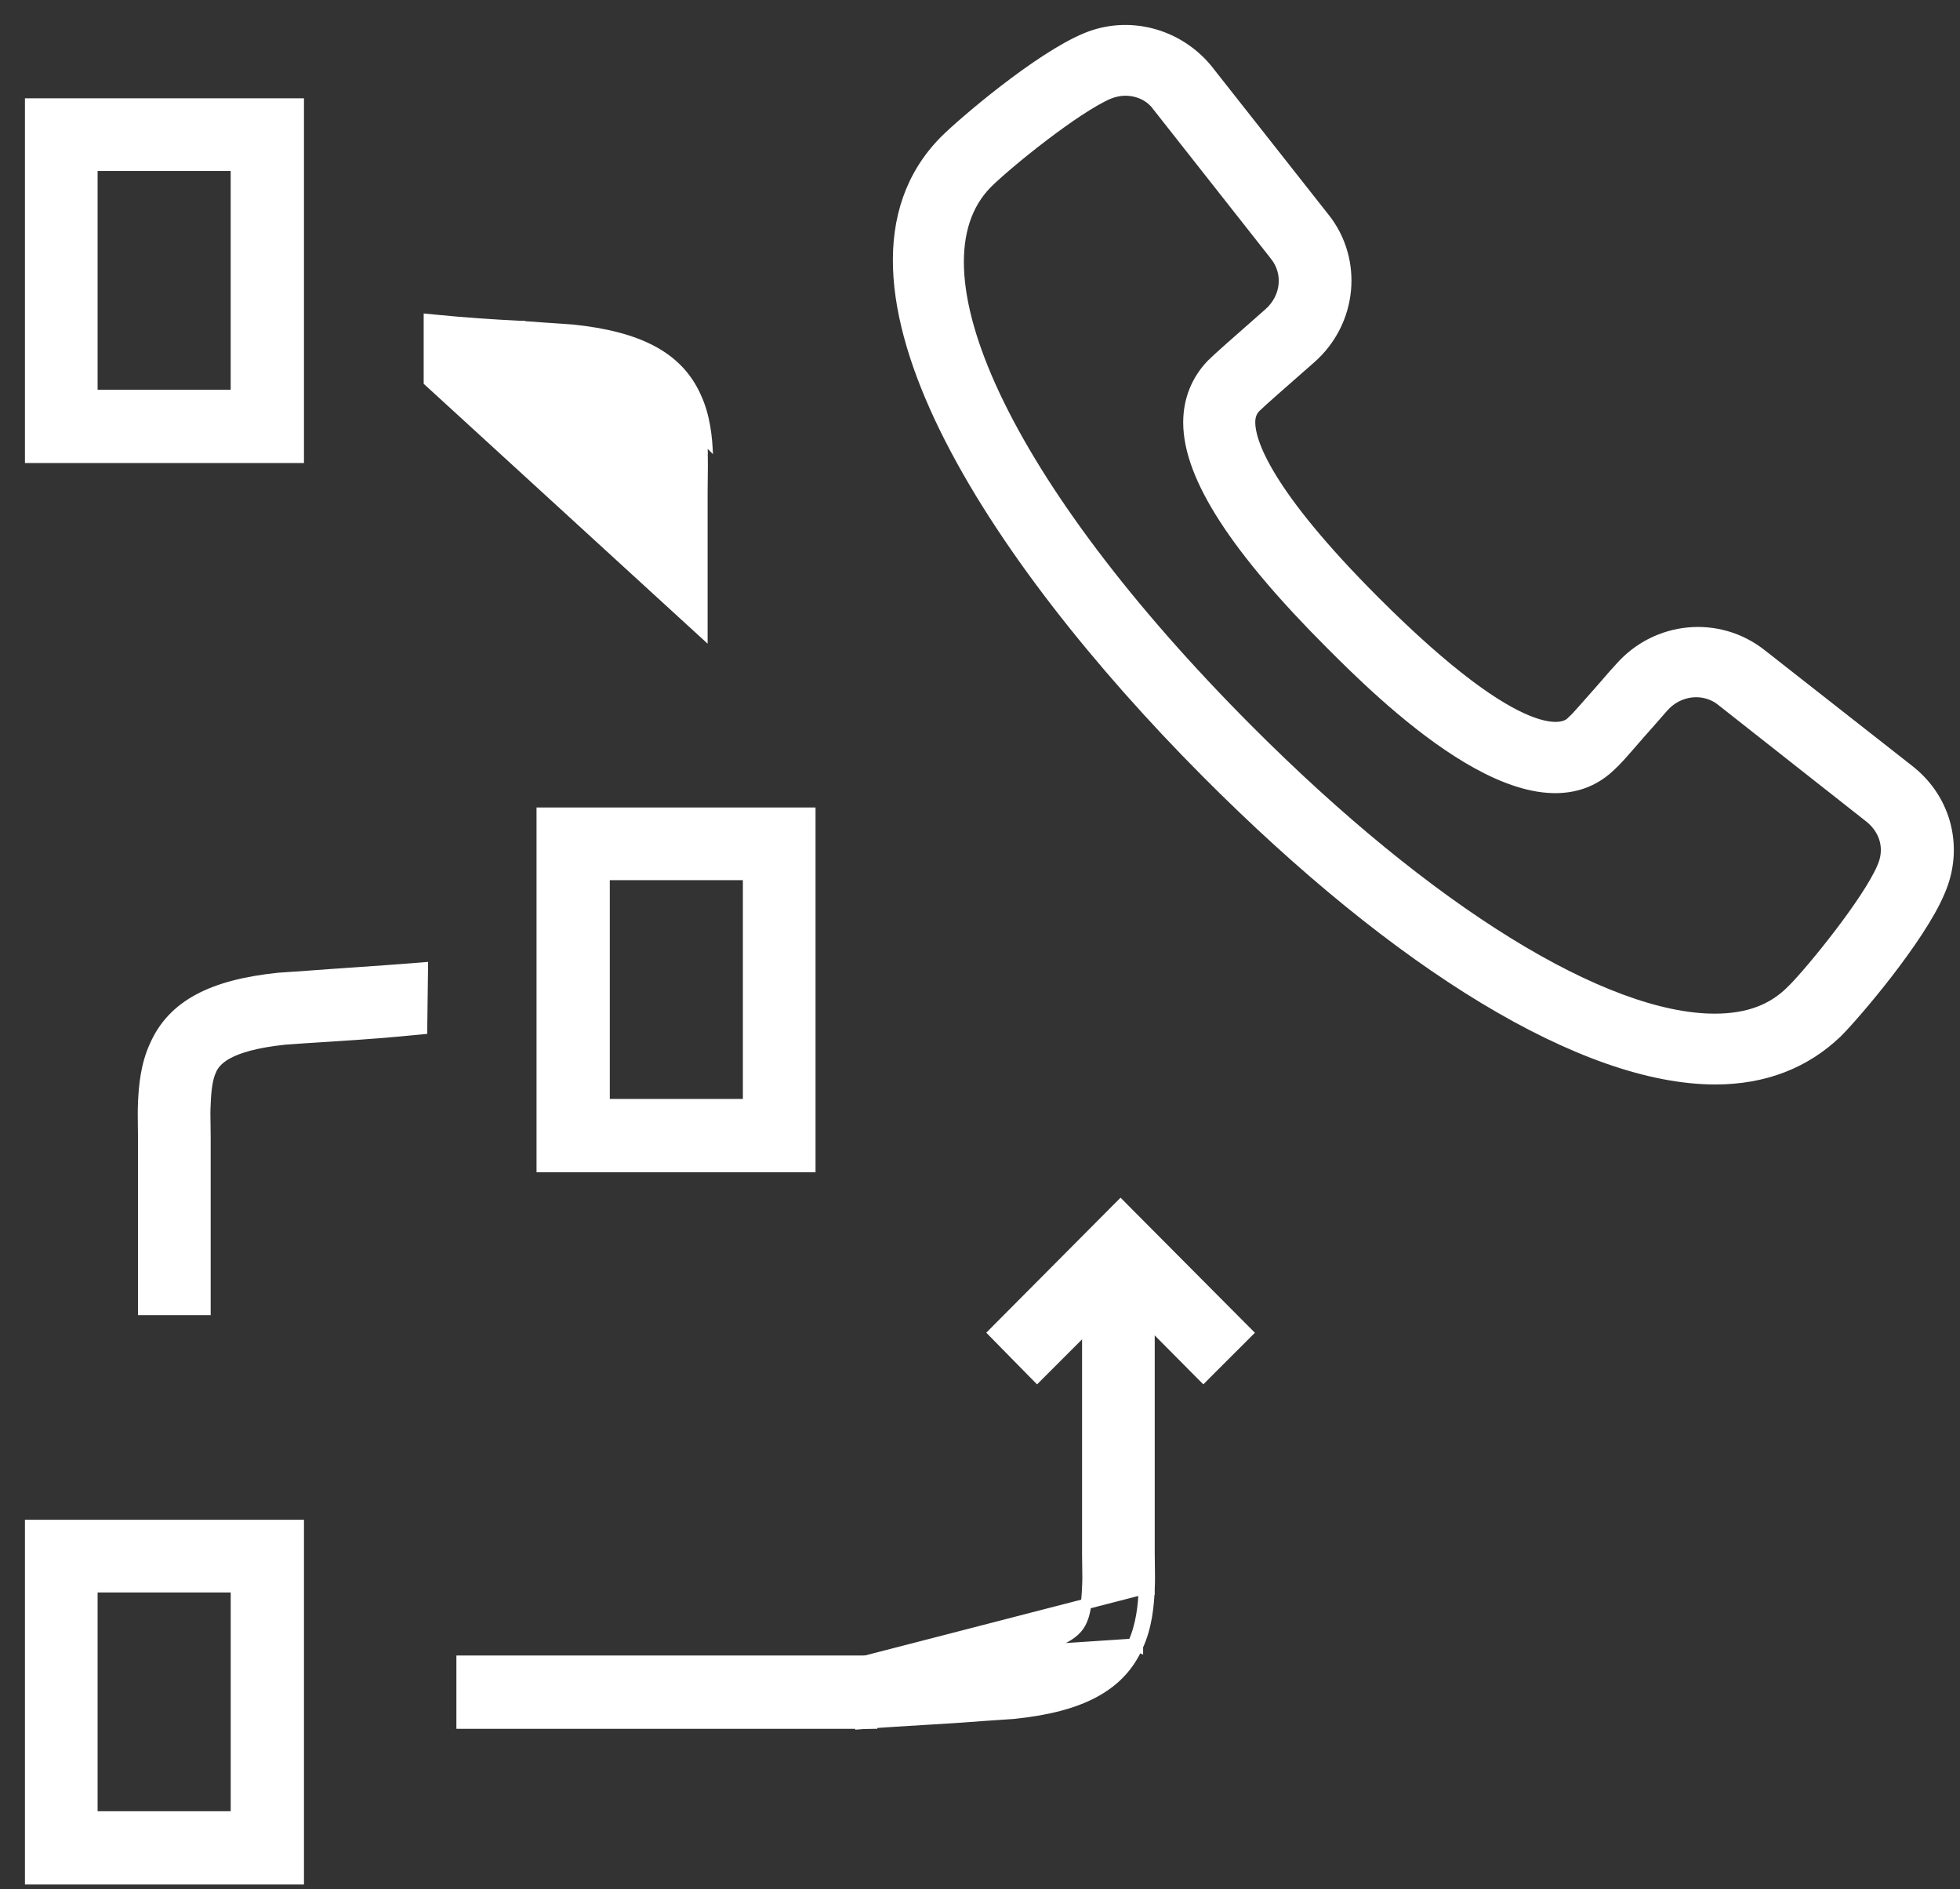
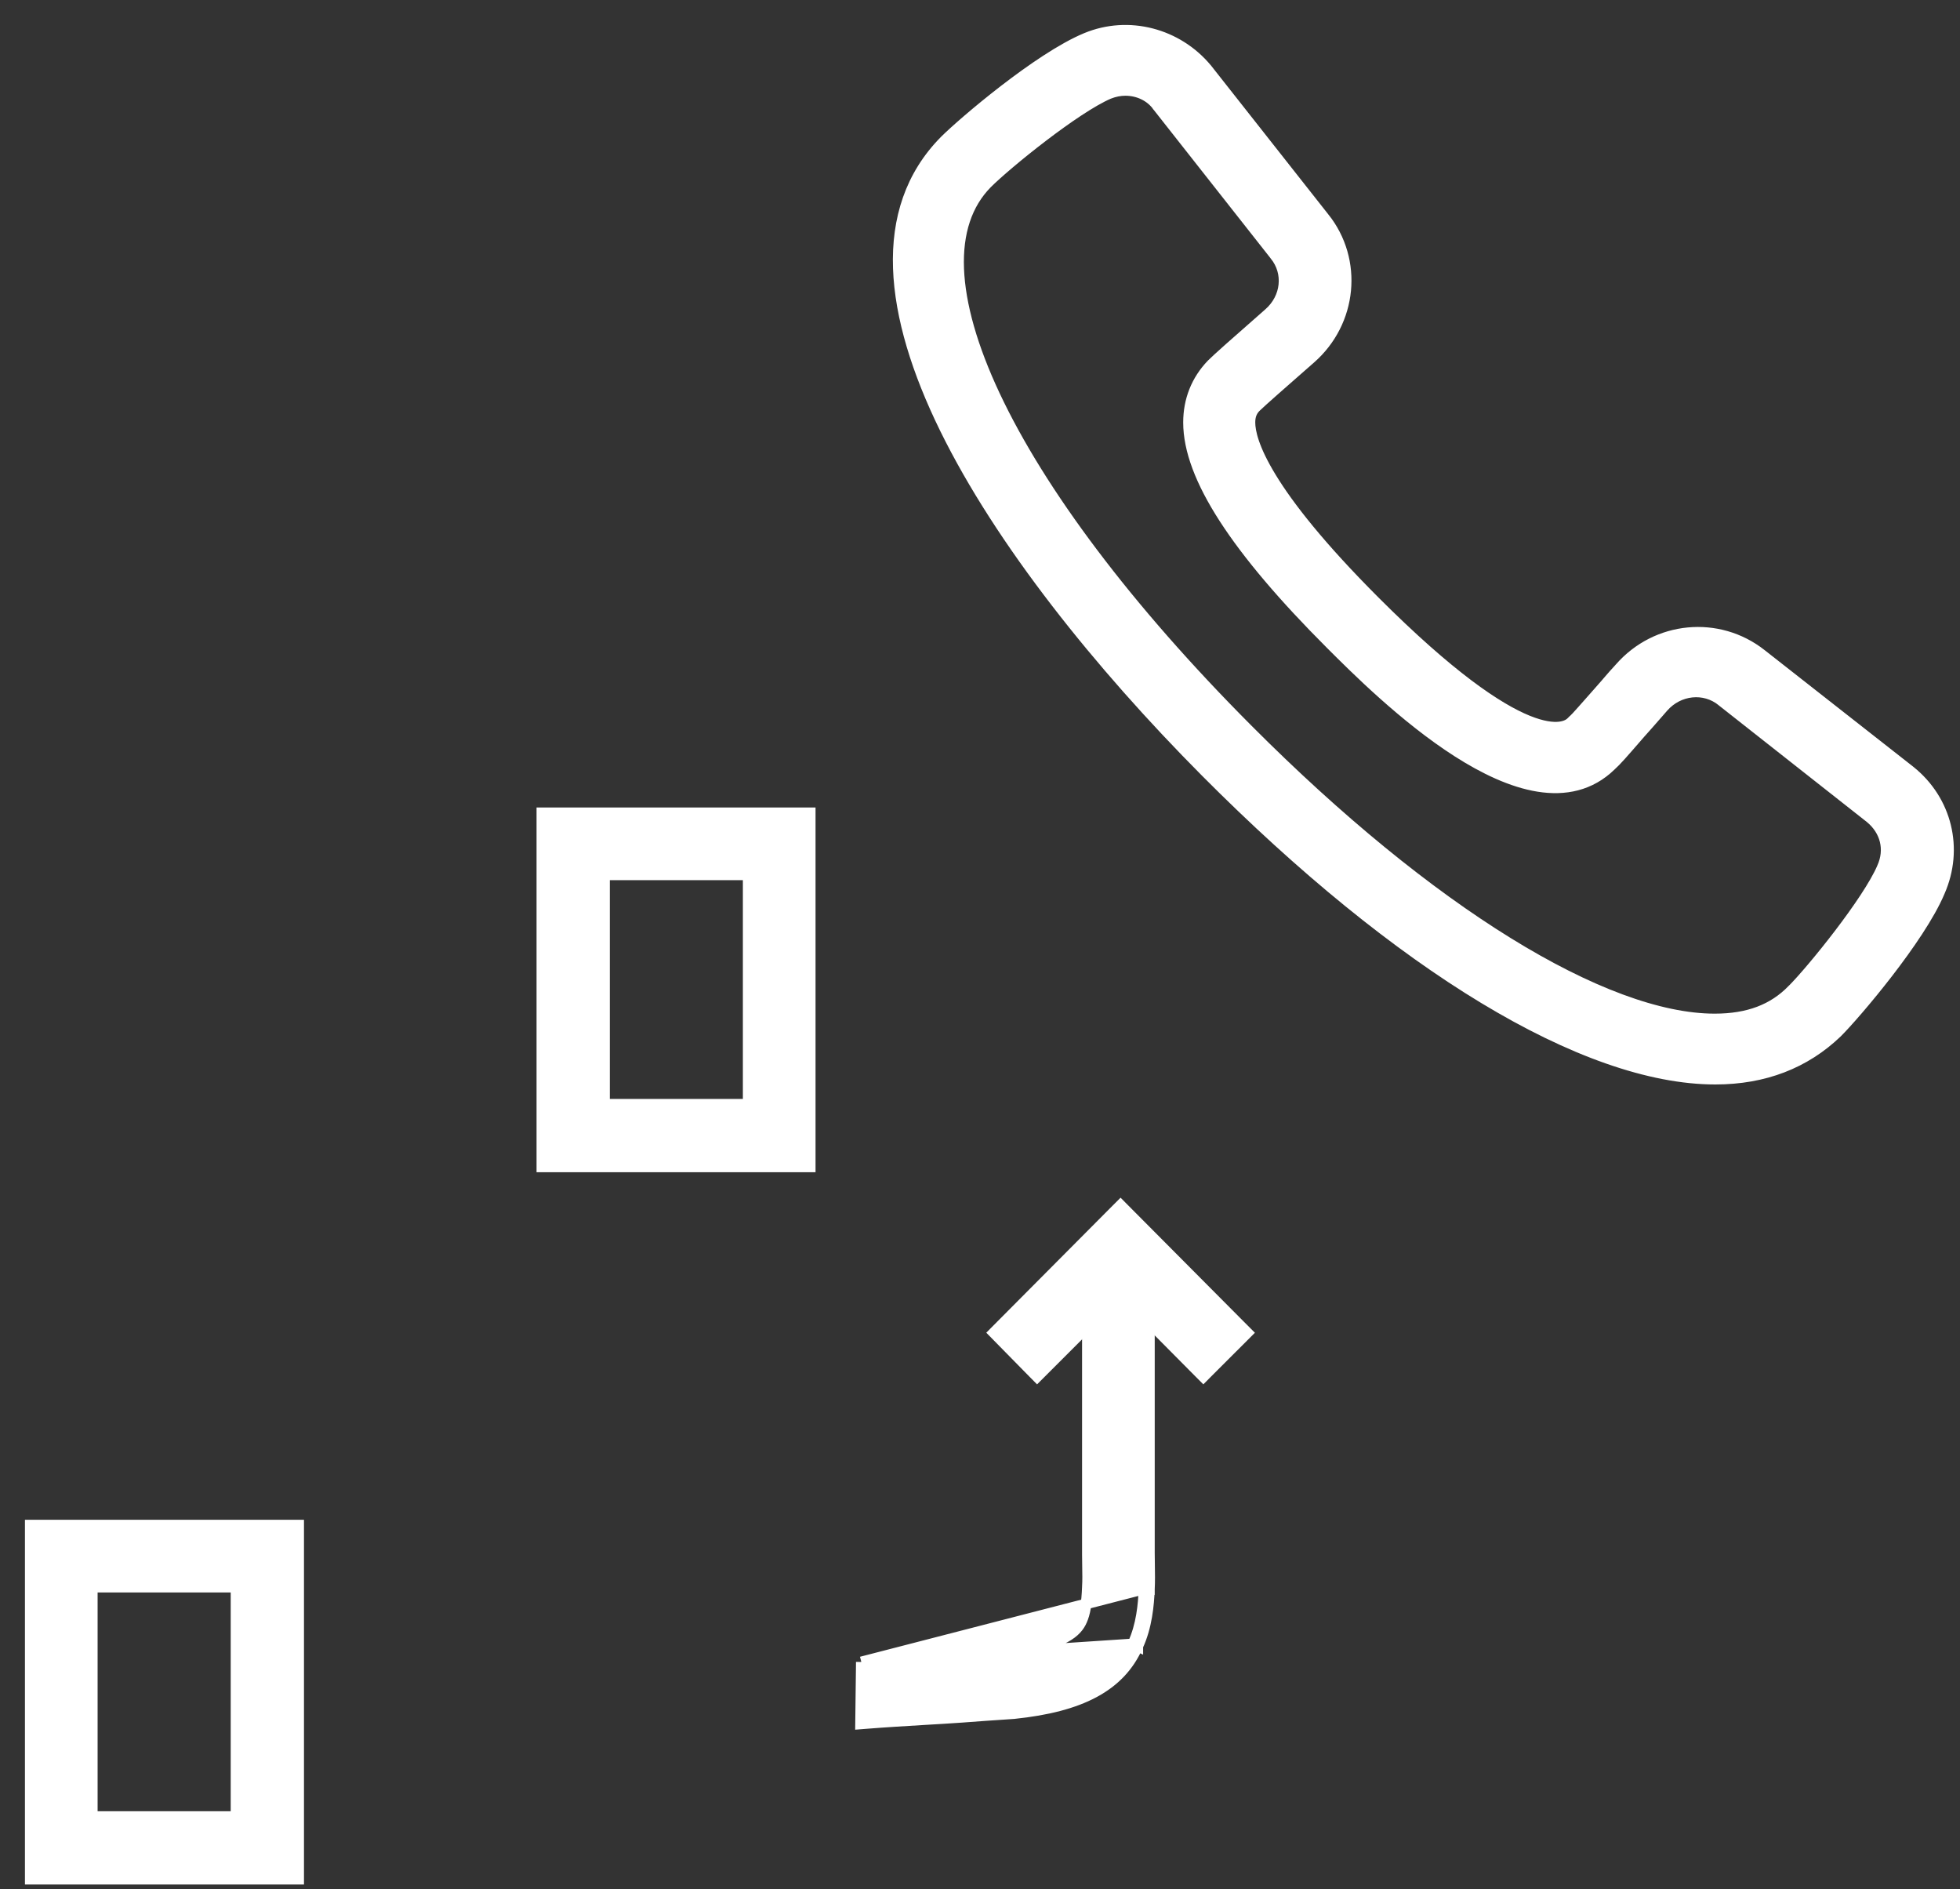
<svg xmlns="http://www.w3.org/2000/svg" width="55" height="53" viewBox="0 0 55 53" fill="none">
  <rect x="0" y="0" width="55" height="53" fill="#333333" stroke="none" />
-   <path d="M8.23 12.841H8.38V12.691V3.058V2.908H8.23H1H0.85V3.058V12.691V12.841H1H8.23ZM6.623 11.085H2.589V4.647H6.623V11.085Z" fill="white" stroke="white" stroke-width="0.3" />
-   <path d="M12.039 10.701V10.565V9.126V8.96L12.203 8.976C13.067 9.063 13.873 9.115 14.582 9.149L14.586 9.149L14.586 9.15C15.07 9.187 15.49 9.215 15.78 9.234C15.895 9.242 15.989 9.249 16.059 9.254L16.064 9.254L16.064 9.254C17.92 9.447 19.03 10.013 19.531 11.144C19.786 11.692 19.839 12.306 19.856 12.742C19.856 12.743 19.856 12.743 19.857 12.743L19.707 12.749C19.718 12.966 19.714 13.184 19.711 13.411C19.709 13.528 19.707 13.648 19.707 13.772V17.719L12.039 10.701ZM12.039 10.701L12.174 10.714C12.886 10.784 13.506 10.836 14.6 10.905L14.6 10.905C15.17 10.94 15.671 10.974 15.896 10.992L12.039 10.701Z" fill="white" stroke="white" stroke-width="0.3" />
-   <path d="M11.706 28.883L11.84 28.87L11.841 28.736L11.859 27.314L11.861 27.15L11.697 27.163C11.086 27.212 10.505 27.252 9.96 27.29C9.732 27.305 9.51 27.321 9.294 27.336L9.294 27.336L9.294 27.336C8.81 27.373 8.389 27.401 8.1 27.421C7.985 27.429 7.89 27.435 7.821 27.44L7.821 27.44L7.816 27.441C5.96 27.633 4.85 28.2 4.349 29.331C4.093 29.879 4.041 30.492 4.023 30.929C4.012 31.151 4.016 31.377 4.019 31.607C4.021 31.723 4.023 31.84 4.023 31.959V31.96V31.961V31.963V31.964V31.966V31.967V31.969V31.971V31.973V31.975V31.977V31.979V31.982V31.984V31.986V31.989V31.991V31.994V31.997V31.999V32.002V32.005V32.008V32.011V32.015V32.018V32.021V32.025V32.028V32.032V32.035V32.039V32.043V32.047V32.051V32.055V32.059V32.063V32.067V32.071V32.076V32.08V32.085V32.089V32.094V32.099V32.103V32.108V32.113V32.118V32.123V32.128V32.133V32.139V32.144V32.15V32.155V32.16V32.166V32.172V32.178V32.183V32.189V32.195V32.201V32.207V32.213V32.219V32.225V32.232V32.238V32.245V32.251V32.258V32.264V32.271V32.278V32.284V32.291V32.298V32.305V32.312V32.319V32.326V32.333V32.34V32.348V32.355V32.362V32.37V32.377V32.385V32.393V32.4V32.408V32.416V32.424V32.431V32.439V32.447V32.455V32.464V32.472V32.48V32.488V32.496V32.505V32.513V32.521V32.53V32.538V32.547V32.556V32.564V32.573V32.582V32.591V32.599V32.608V32.617V32.626V32.635V32.644V32.654V32.663V32.672V32.681V32.69V32.7V32.709V32.718V32.728V32.737V32.747V32.757V32.766V32.776V32.786V32.795V32.805V32.815V32.825V32.835V32.845V32.855V32.864V32.875V32.885V32.895V32.905V32.915V32.925V32.935V32.946V32.956V32.967V32.977V32.987V32.998V33.008V33.019V33.029V33.04V33.05V33.061V33.072V33.082V33.093V33.104V33.115V33.125V33.136V33.147V33.158V33.169V33.18V33.191V33.202V33.213V33.224V33.235V33.246V33.257V33.268V33.279V33.291V33.302V33.313V33.324V33.336V33.347V33.358V33.37V33.381V33.392V33.404V33.415V33.427V33.438V33.45V33.461V33.472V33.484V33.496V33.507V33.519V33.53V33.542V33.554V33.565V33.577V33.589V33.6V33.612V33.624V33.635V33.647V33.659V33.671V33.682V33.694V33.706V33.718V33.73V33.742V33.753V33.765V33.777V33.789V33.801V33.813V33.825V33.837V33.849V33.86V33.872V33.884V33.896V33.908V33.92V33.932V33.944V33.956V33.968V33.98V33.992V34.004V34.016V34.028V34.04V34.052V34.064V34.076V34.088V34.1V34.112V34.124V34.136V34.148V34.16V34.172V34.184V34.196V34.208V34.22V34.232V34.244V34.256V34.268V34.28V34.291V34.303V34.315V34.327V34.339V34.351V34.363V34.375V34.387V34.399V34.411V34.423V34.434V34.446V34.458V34.47V34.482V34.494V34.505V34.517V34.529V34.541V34.553V34.564V34.576V34.588V34.6V34.611V34.623V34.635V34.646V34.658V34.67V34.681V34.693V34.704V34.716V34.727V34.739V34.751V34.762V34.773V34.785V34.796V34.808V34.819V34.831V34.842V34.853V34.865V34.876V34.887V34.898V34.91V34.921V34.932V34.943V34.954V34.965V34.977V34.988V34.999V35.01V35.021V35.032V35.042V35.053V35.064V35.075V35.086V35.097V35.108V35.118V35.129V35.14V35.15V35.161V35.172V35.182V35.193V35.203V35.214V35.224V35.234V35.245V35.255V35.266V35.276V35.286V35.296V35.306V35.316V35.327V35.337V35.347V35.357V35.367V35.377V35.386V35.396V35.406V35.416V35.426V35.435V35.445V35.455V35.464V35.474V35.483V35.493V35.502V35.511V35.521V35.53V35.539V35.548V35.558V35.567V35.576V35.585V35.594V35.603V35.612V35.62V35.629V35.638V35.647V35.655V35.664V35.672V35.681V35.69V35.698V35.706V35.715V35.723V35.731V35.739V35.747V35.755V35.764V35.771V35.779V35.787V35.795V35.803V35.81V35.818V35.826V35.833V35.841V35.848V35.856V35.863V35.87V35.877V35.885V35.892V35.899V35.906V35.913V35.919V35.926V35.933V35.94V35.946V35.953V35.959V35.966V35.972V35.979V35.985V35.991V35.997V36.003V36.009V36.015V36.021V36.027V36.033V36.039V36.044V36.05V36.055V36.061V36.066V36.072V36.077V36.082V36.087V36.092V36.097V36.102V36.107V36.112V36.116V36.121V36.126V36.13V36.134V36.139V36.143V36.147V36.151V36.155V36.159V36.163V36.167V36.171V36.175V36.178V36.182V36.185V36.189V36.192V36.195V36.198V36.202V36.205V36.208V36.21V36.213V36.216V36.218V36.221V36.224V36.226V36.228V36.23V36.233V36.235V36.237V36.239V36.24V36.242V36.244V36.245V36.247V36.248V36.25V36.251V36.252V36.599V36.749H4.173H5.612H5.762V36.599V36.235V36.233V36.232V36.231V36.23V36.228V36.226V36.225V36.223V36.221V36.219V36.217V36.215V36.213V36.211V36.209V36.206V36.204V36.201V36.198V36.196V36.193V36.19V36.187V36.184V36.181V36.178V36.174V36.171V36.168V36.164V36.161V36.157V36.153V36.149V36.145V36.142V36.138V36.133V36.129V36.125V36.121V36.116V36.112V36.107V36.103V36.098V36.093V36.089V36.084V36.079V36.074V36.069V36.063V36.058V36.053V36.048V36.042V36.037V36.031V36.026V36.02V36.014V36.008V36.002V35.996V35.99V35.984V35.978V35.972V35.966V35.959V35.953V35.947V35.94V35.934V35.927V35.92V35.913V35.907V35.9V35.893V35.886V35.879V35.872V35.865V35.857V35.85V35.843V35.835V35.828V35.821V35.813V35.805V35.798V35.79V35.782V35.774V35.766V35.758V35.751V35.742V35.734V35.726V35.718V35.71V35.702V35.693V35.685V35.676V35.668V35.659V35.651V35.642V35.633V35.625V35.616V35.607V35.598V35.589V35.58V35.571V35.562V35.553V35.544V35.535V35.526V35.516V35.507V35.498V35.488V35.479V35.469V35.46V35.45V35.441V35.431V35.421V35.411V35.402V35.392V35.382V35.372V35.362V35.352V35.342V35.332V35.322V35.312V35.302V35.291V35.281V35.271V35.261V35.25V35.24V35.23V35.219V35.209V35.198V35.188V35.177V35.167V35.156V35.145V35.135V35.124V35.113V35.102V35.092V35.081V35.07V35.059V35.048V35.037V35.026V35.015V35.004V34.993V34.982V34.971V34.959V34.948V34.937V34.926V34.915V34.904V34.892V34.881V34.87V34.858V34.847V34.835V34.824V34.812V34.801V34.79V34.778V34.767V34.755V34.743V34.732V34.72V34.709V34.697V34.685V34.674V34.662V34.65V34.639V34.627V34.615V34.603V34.591V34.58V34.568V34.556V34.544V34.532V34.52V34.508V34.497V34.485V34.473V34.461V34.449V34.437V34.425V34.413V34.401V34.389V34.377V34.365V34.353V34.341V34.329V34.317V34.305V34.293V34.281V34.269V34.257V34.245V34.232V34.22V34.208V34.196V34.184V34.172V34.16V34.148V34.136V34.123V34.111V34.099V34.087V34.075V34.063V34.051V34.039V34.026V34.014V34.002V33.99V33.978V33.966V33.954V33.942V33.93V33.917V33.905V33.893V33.881V33.869V33.857V33.845V33.833V33.821V33.809V33.797V33.785V33.773V33.761V33.749V33.737V33.725V33.713V33.701V33.689V33.677V33.665V33.653V33.641V33.629V33.617V33.605V33.593V33.581V33.57V33.558V33.546V33.534V33.522V33.511V33.499V33.487V33.475V33.464V33.452V33.44V33.429V33.417V33.405V33.394V33.382V33.37V33.359V33.347V33.336V33.324V33.313V33.301V33.29V33.279V33.267V33.256V33.245V33.233V33.222V33.211V33.199V33.188V33.177V33.166V33.155V33.144V33.132V33.121V33.11V33.099V33.088V33.077V33.066V33.055V33.045V33.034V33.023V33.012V33.001V32.991V32.98V32.969V32.959V32.948V32.937V32.927V32.916V32.906V32.895V32.885V32.875V32.864V32.854V32.844V32.833V32.823V32.813V32.803V32.793V32.783V32.773V32.763V32.753V32.743V32.733V32.723V32.713V32.704V32.694V32.684V32.675V32.665V32.656V32.646V32.636V32.627V32.618V32.608V32.599V32.59V32.581V32.571V32.562V32.553V32.544V32.535V32.526V32.517V32.508V32.5V32.491V32.482V32.474V32.465V32.456V32.448V32.44V32.431V32.423V32.414V32.406V32.398V32.39V32.382V32.374V32.366V32.358V32.35V32.342V32.334V32.326V32.319V32.311V32.303V32.296V32.288V32.281V32.274V32.266V32.259V32.252V32.245V32.238V32.231V32.224V32.217V32.21V32.203V32.197V32.19V32.183V32.177V32.17V32.164V32.158V32.151V32.145V32.139V32.133V32.127V32.121V32.115V32.109V32.103V32.098V32.092V32.086V32.081V32.075V32.07V32.065V32.059V32.054V32.049V32.044V32.039V32.034V32.029V32.025V32.02V32.015V32.011V32.006V32.002V31.998V31.993V31.989V31.985V31.981V31.977V31.973V31.969V31.965V31.962V31.958V31.955V31.951V31.948V31.945V31.941V31.938V31.935V31.932V31.929V31.927V31.924V31.921V31.918V31.916V31.913V31.911V31.909V31.907V31.904V31.902V31.901V31.899V31.897V31.895V31.894V31.892V31.891V31.889C5.762 31.77 5.76 31.656 5.758 31.547C5.754 31.344 5.751 31.157 5.762 30.98L5.762 30.98L5.762 30.976C5.779 30.512 5.831 30.225 5.922 30.028L5.922 30.028L5.922 30.026C5.987 29.882 6.104 29.712 6.396 29.555C6.695 29.395 7.18 29.246 7.984 29.161C8.209 29.143 8.71 29.109 9.279 29.074L9.28 29.074C10.374 29.005 10.993 28.953 11.706 28.883Z" fill="white" stroke="white" stroke-width="0.3" />
-   <path d="M24.318 48.354H24.468V48.204V46.747V46.597H24.318H13.107H12.957V46.747V48.204V48.354H13.107H24.318Z" fill="white" stroke="white" stroke-width="0.3" />
  <path d="M33.66 38.52L33.767 38.627L33.873 38.52L34.896 37.498L35.002 37.392L34.896 37.286L31.55 33.922L31.444 33.815L31.337 33.922L27.991 37.286L27.887 37.391L27.991 37.497L28.996 38.52L29.102 38.627L29.209 38.52L31.443 36.286L33.66 38.52Z" fill="white" stroke="white" stroke-width="0.3" />
  <path d="M24.17 46.628L24.304 46.615C24.925 46.555 25.677 46.507 26.58 46.45C26.716 46.442 26.854 46.433 26.996 46.424L26.997 46.424C27.567 46.39 28.067 46.355 28.293 46.338C29.096 46.252 29.581 46.104 29.88 45.943C30.173 45.786 30.289 45.617 30.354 45.472L30.354 45.471C30.445 45.274 30.497 44.986 30.514 44.523L30.514 44.519L30.514 44.519C30.525 44.342 30.522 44.155 30.518 43.951C30.516 43.842 30.514 43.729 30.514 43.609V43.608V43.606V43.605V43.603V43.601V43.599V43.596V43.594V43.591V43.588V43.585V43.582V43.579V43.575V43.572V43.568V43.564V43.56V43.556V43.552V43.547V43.543V43.538V43.533V43.528V43.523V43.517V43.512V43.506V43.5V43.495V43.488V43.482V43.476V43.469V43.463V43.456V43.449V43.442V43.435V43.428V43.42V43.413V43.405V43.397V43.389V43.381V43.373V43.365V43.356V43.347V43.339V43.33V43.321V43.312V43.303V43.293V43.284V43.274V43.264V43.254V43.244V43.234V43.224V43.214V43.203V43.193V43.182V43.171V43.16V43.149V43.138V43.127V43.115V43.104V43.092V43.081V43.069V43.057V43.045V43.032V43.02V43.008V42.995V42.983V42.97V42.957V42.944V42.931V42.918V42.905V42.891V42.878V42.864V42.851V42.837V42.823V42.809V42.795V42.781V42.767V42.752V42.738V42.723V42.709V42.694V42.679V42.664V42.649V42.634V42.619V42.604V42.588V42.573V42.557V42.542V42.526V42.51V42.494V42.478V42.462V42.446V42.43V42.413V42.397V42.38V42.364V42.347V42.331V42.314V42.297V42.28V42.263V42.246V42.229V42.211V42.194V42.177V42.159V42.142V42.124V42.106V42.088V42.071V42.053V42.035V42.017V41.998V41.98V41.962V41.944V41.925V41.907V41.888V41.87V41.851V41.832V41.814V41.795V41.776V41.757V41.738V41.719V41.7V41.681V41.661V41.642V41.623V41.603V41.584V41.564V41.545V41.525V41.505V41.486V41.466V41.446V41.426V41.406V41.386V41.366V41.346V41.326V41.306V41.286V41.266V41.245V41.225V41.205V41.184V41.164V41.143V41.123V41.102V41.082V41.061V41.04V41.02V40.999V40.978V40.957V40.936V40.915V40.895V40.873V40.852V40.831V40.81V40.789V40.768V40.747V40.726V40.705V40.684V40.662V40.641V40.62V40.598V40.577V40.556V40.534V40.513V40.491V40.47V40.449V40.427V40.406V40.384V40.362V40.341V40.319V40.298V40.276V40.255V40.233V40.211V40.19V40.168V40.146V40.124V40.103V40.081V40.059V40.038V40.016V39.994V39.972V39.951V39.929V39.907V39.885V39.864V39.842V39.82V39.798V39.776V39.755V39.733V39.711V39.689V39.668V39.646V39.624V39.602V39.581V39.559V39.537V39.516V39.494V39.472V39.45V39.429V39.407V39.385V39.364V39.342V39.32V39.299V39.277V39.256V39.234V39.212V39.191V39.169V39.148V39.126V39.105V39.084V39.062V39.041V39.019V38.998V38.977V38.955V38.934V38.913V38.891V38.87V38.849V38.828V38.807V38.786V38.764V38.743V38.722V38.702V38.681V38.66V38.639V38.618V38.597V38.576V38.556V38.535V38.514V38.493V38.473V38.452V38.432V38.411V38.391V38.37V38.35V38.33V38.31V38.289V38.269V38.249V38.229V38.209V38.189V38.169V38.149V38.129V38.109V38.09V38.07V38.05V38.031V38.011V37.992V37.972V37.953V37.933V37.914V37.895V37.876V37.857V37.838V37.819V37.8V37.781V37.762V37.743V37.724V37.706V37.687V37.669V37.65V37.632V37.614V37.596V37.577V37.559V37.541V37.523V37.505V37.487V37.47V37.452V37.434V37.417V37.399V37.382V37.365V37.347V37.33V37.313V37.296V37.279V37.262V37.245V37.229V37.212V37.196V37.179V37.163V37.147V37.13V37.114V37.098V37.082V37.066V37.05V37.035V37.019V37.004V36.988V36.973V36.958V36.943V36.927V36.912V36.898V36.883V36.868V36.853V36.839V36.825V36.81V36.796V36.782V36.768V36.754V36.74V36.726V36.713V36.699V36.686V36.672V36.659V36.646V36.633V36.62V36.607V36.595V36.582V36.57V36.557V36.545V36.533V36.521V36.509V36.497V36.485V36.474V36.462V36.451V36.44V36.428V36.417V36.407V36.396V36.385V36.374V36.364V36.354V36.344V36.334V36.324V36.314V36.304V36.294V36.285V36.276V36.266V36.257V36.248V36.239V36.231V36.222V36.214V36.206V36.197V36.189V36.181V36.173V36.166V36.158V36.151V36.144V36.137V36.13V36.123V36.116V36.109V36.103V36.097V36.091V36.084V36.079V36.073V36.067V36.062V36.057V36.051V36.046V36.041V36.037V36.032V36.028V36.023V36.019V36.015V36.011V36.008V36.004V36.001V35.998V35.995V35.992V35.989V35.986V35.984V35.981V35.979V35.977V35.975V35.974V35.972V35.971V35.97V35.606V35.456H30.664H32.103H32.253V35.606V35.97V35.971V35.972V35.974V35.975V35.977V35.979V35.981V35.984V35.986V35.989V35.992V35.995V35.998V36.001V36.004V36.008V36.011V36.015V36.019V36.023V36.028V36.032V36.037V36.041V36.046V36.051V36.056V36.062V36.067V36.073V36.078V36.084V36.09V36.096V36.102V36.109V36.115V36.122V36.129V36.136V36.143V36.15V36.158V36.165V36.173V36.181V36.188V36.196V36.205V36.213V36.221V36.23V36.239V36.247V36.256V36.265V36.274V36.284V36.293V36.303V36.312V36.322V36.332V36.342V36.352V36.362V36.373V36.383V36.394V36.405V36.416V36.426V36.438V36.449V36.46V36.472V36.483V36.495V36.507V36.518V36.53V36.542V36.555V36.567V36.579V36.592V36.605V36.617V36.63V36.643V36.656V36.669V36.683V36.696V36.709V36.723V36.737V36.75V36.764V36.778V36.792V36.806V36.821V36.835V36.849V36.864V36.879V36.893V36.908V36.923V36.938V36.953V36.968V36.984V36.999V37.014V37.03V37.046V37.061V37.077V37.093V37.109V37.125V37.141V37.157V37.174V37.19V37.206V37.223V37.24V37.256V37.273V37.29V37.307V37.324V37.341V37.358V37.375V37.393V37.41V37.428V37.445V37.463V37.48V37.498V37.516V37.534V37.552V37.57V37.588V37.606V37.624V37.642V37.661V37.679V37.698V37.716V37.735V37.754V37.772V37.791V37.81V37.829V37.848V37.867V37.886V37.905V37.924V37.943V37.962V37.982V38.001V38.021V38.04V38.06V38.079V38.099V38.119V38.139V38.158V38.178V38.198V38.218V38.238V38.258V38.278V38.298V38.318V38.339V38.359V38.379V38.4V38.42V38.44V38.461V38.481V38.502V38.522V38.543V38.563V38.584V38.605V38.626V38.646V38.667V38.688V38.709V38.73V38.751V38.772V38.793V38.814V38.835V38.856V38.877V38.898V38.919V38.94V38.962V38.983V39.004V39.025V39.047V39.068V39.089V39.111V39.132V39.153V39.175V39.196V39.218V39.239V39.261V39.282V39.303V39.325V39.346V39.368V39.39V39.411V39.433V39.454V39.476V39.498V39.519V39.541V39.562V39.584V39.605V39.627V39.649V39.67V39.692V39.714V39.735V39.757V39.779V39.8V39.822V39.844V39.865V39.887V39.908V39.93V39.952V39.973V39.995V40.017V40.038V40.06V40.081V40.103V40.124V40.146V40.168V40.189V40.211V40.232V40.254V40.275V40.297V40.318V40.34V40.361V40.382V40.404V40.425V40.446V40.468V40.489V40.51V40.532V40.553V40.574V40.595V40.616V40.637V40.659V40.68V40.701V40.722V40.743V40.764V40.785V40.806V40.827V40.847V40.868V40.889V40.91V40.931V40.951V40.972V40.992V41.013V41.034V41.054V41.075V41.095V41.115V41.136V41.156V41.176V41.197V41.217V41.237V41.257V41.277V41.297V41.317V41.337V41.357V41.377V41.397V41.416V41.436V41.456V41.475V41.495V41.514V41.534V41.553V41.572V41.592V41.611V41.63V41.649V41.668V41.687V41.706V41.725V41.744V41.762V41.781V41.8V41.818V41.837V41.855V41.874V41.892V41.91V41.928V41.947V41.965V41.983V42.001V42.018V42.036V42.054V42.072V42.089V42.107V42.124V42.141V42.159V42.176V42.193V42.21V42.227V42.244V42.261V42.278V42.294V42.311V42.327V42.344V42.36V42.376V42.392V42.409V42.425V42.441V42.456V42.472V42.488V42.503V42.519V42.534V42.55V42.565V42.58V42.595V42.61V42.625V42.64V42.654V42.669V42.684V42.698V42.712V42.727V42.741V42.755V42.769V42.782V42.796V42.81V42.823V42.837V42.85V42.863V42.876V42.889V42.902V42.915V42.928V42.94V42.953V42.965V42.978V42.99V43.002V43.014V43.026V43.037V43.049V43.06V43.072V43.083V43.094V43.105V43.116V43.127V43.138V43.148V43.159V43.169V43.179V43.189V43.199V43.209V43.219V43.229V43.238V43.248V43.257V43.266V43.275V43.284V43.292V43.301V43.31V43.318V43.326V43.334V43.342V43.35V43.358V43.365V43.373V43.38V43.387V43.394V43.401V43.408V43.415V43.421V43.428V43.434V43.44V43.446V43.452V43.457V43.463V43.468V43.473V43.478V43.483V43.488V43.493V43.497V43.502V43.506V43.51V43.514V43.518V43.521V43.525V43.528V43.531V43.534V43.537V43.54V43.542V43.545V43.547V43.549V43.551V43.553V43.554V43.556V43.557C32.253 43.675 32.255 43.793 32.257 43.909C32.261 44.139 32.264 44.365 32.253 44.587M24.17 46.628L32.103 44.58M24.17 46.628L24.169 46.763L24.151 48.202L24.149 48.366L24.313 48.353C24.825 48.312 25.403 48.278 25.943 48.245C26.32 48.223 26.679 48.202 26.982 48.18L26.983 48.18C27.467 48.143 27.887 48.114 28.177 48.095C28.292 48.087 28.386 48.081 28.456 48.076L28.456 48.076L28.46 48.075C30.316 47.883 31.426 47.316 31.927 46.185M24.17 46.628L31.791 46.123M32.253 44.587C32.253 44.587 32.253 44.588 32.253 44.588L32.103 44.58M32.253 44.587C32.253 44.587 32.253 44.587 32.253 44.586L32.103 44.58M32.253 44.587C32.235 45.023 32.183 45.637 31.927 46.185M32.103 44.58C32.086 45.014 32.034 45.603 31.791 46.123M31.927 46.185C31.928 46.185 31.928 46.184 31.928 46.184L31.791 46.123M31.927 46.185C31.927 46.186 31.927 46.186 31.927 46.187L31.791 46.123M24.301 48.204L24.289 48.054C24.294 48.054 24.299 48.053 24.303 48.053L24.301 48.204ZM24.301 48.204L24.451 48.205L24.451 48.192C24.401 48.196 24.351 48.2 24.301 48.204Z" fill="white" stroke="white" stroke-width="0.3" />
  <path d="M26.513 3.945L26.513 3.945C24.584 5.892 24.964 8.854 26.515 12.018C28.073 15.194 30.842 18.645 33.829 21.65C36.549 24.386 39.206 26.54 41.64 28.011C44.071 29.48 46.292 30.276 48.135 30.276C49.505 30.276 50.653 29.83 51.55 28.968L51.552 28.966C51.81 28.709 52.391 28.049 52.974 27.294C53.554 26.542 54.15 25.679 54.427 25.018C54.957 23.813 54.627 22.458 53.603 21.635L53.602 21.634L49.424 18.357C48.217 17.406 46.481 17.571 45.458 18.739C45.335 18.87 45.221 19.002 45.115 19.125C45.102 19.14 45.09 19.154 45.078 19.169C44.985 19.276 44.899 19.376 44.817 19.466L44.816 19.467C44.728 19.565 44.64 19.665 44.558 19.759C44.501 19.823 44.448 19.884 44.399 19.938C44.339 20.006 44.286 20.065 44.243 20.111C44.197 20.159 44.17 20.186 44.158 20.196L44.151 20.201L44.145 20.207L44.093 20.259C44.047 20.305 43.949 20.376 43.764 20.397C43.576 20.419 43.29 20.39 42.871 20.22C42.03 19.878 40.686 18.98 38.584 16.878C37.046 15.34 36.166 14.214 35.672 13.404C35.176 12.593 35.074 12.109 35.074 11.852C35.074 11.662 35.131 11.528 35.238 11.421C35.372 11.287 36.077 10.668 36.774 10.058C37.942 9.036 38.109 7.298 37.157 6.107C37.156 6.107 37.156 6.107 37.156 6.107L33.863 1.929L33.863 1.929L33.86 1.926C33.04 0.942 31.67 0.575 30.48 1.069C29.81 1.346 28.943 1.942 28.188 2.523C27.431 3.106 26.771 3.687 26.513 3.945ZM35.013 20.467L35.013 20.467C31.613 17.058 29.19 13.804 27.919 11.104C27.283 9.753 26.94 8.549 26.901 7.538C26.863 6.53 27.127 5.723 27.697 5.145C27.968 4.874 28.585 4.346 29.259 3.832C29.935 3.316 30.649 2.829 31.115 2.629C31.272 2.567 31.426 2.536 31.578 2.536C31.935 2.536 32.284 2.691 32.495 2.992L32.495 2.993L32.5 2.999L35.777 7.16L35.777 7.16L35.778 7.162C36.175 7.65 36.104 8.356 35.605 8.792C34.637 9.64 34.146 10.077 34.003 10.221L34.003 10.221L34.001 10.223C33.575 10.667 33.352 11.225 33.352 11.852C33.352 12.622 33.69 13.514 34.352 14.539C35.014 15.565 36.01 16.74 37.349 18.078L37.352 18.081C38.028 18.757 39.411 20.14 40.898 21.092C41.642 21.568 42.424 21.944 43.166 22.063C43.912 22.183 44.625 22.043 45.203 21.48C45.357 21.343 45.556 21.113 45.943 20.667C45.97 20.635 45.998 20.602 46.028 20.569C46.17 20.413 46.322 20.238 46.49 20.046C46.548 19.979 46.608 19.91 46.67 19.84C47.106 19.342 47.83 19.27 48.318 19.666L48.319 19.668L52.479 22.944C52.914 23.301 53.048 23.836 52.818 24.342L52.817 24.345C52.617 24.812 52.129 25.527 51.613 26.203C51.099 26.877 50.571 27.495 50.3 27.766L50.298 27.767C49.76 28.322 49.057 28.589 48.117 28.589C46.573 28.589 44.574 27.843 42.313 26.446C40.056 25.052 37.555 23.018 35.013 20.467Z" fill="white" stroke="white" stroke-width="0.3" />
  <path d="M22.585 32.738H22.735V32.588V22.955V22.805H22.585H15.355H15.206V22.955V32.588V32.738H15.355H22.585ZM20.996 30.982H16.962V24.544H20.996V30.982Z" fill="white" stroke="white" stroke-width="0.3" />
  <path d="M8.23 52.722H8.38V52.572V42.939V42.789H8.23H1H0.85V42.939V52.572V52.722H1H8.23ZM6.624 50.966H2.589V44.528H6.624V50.966Z" fill="white" stroke="white" stroke-width="0.3" />
</svg>